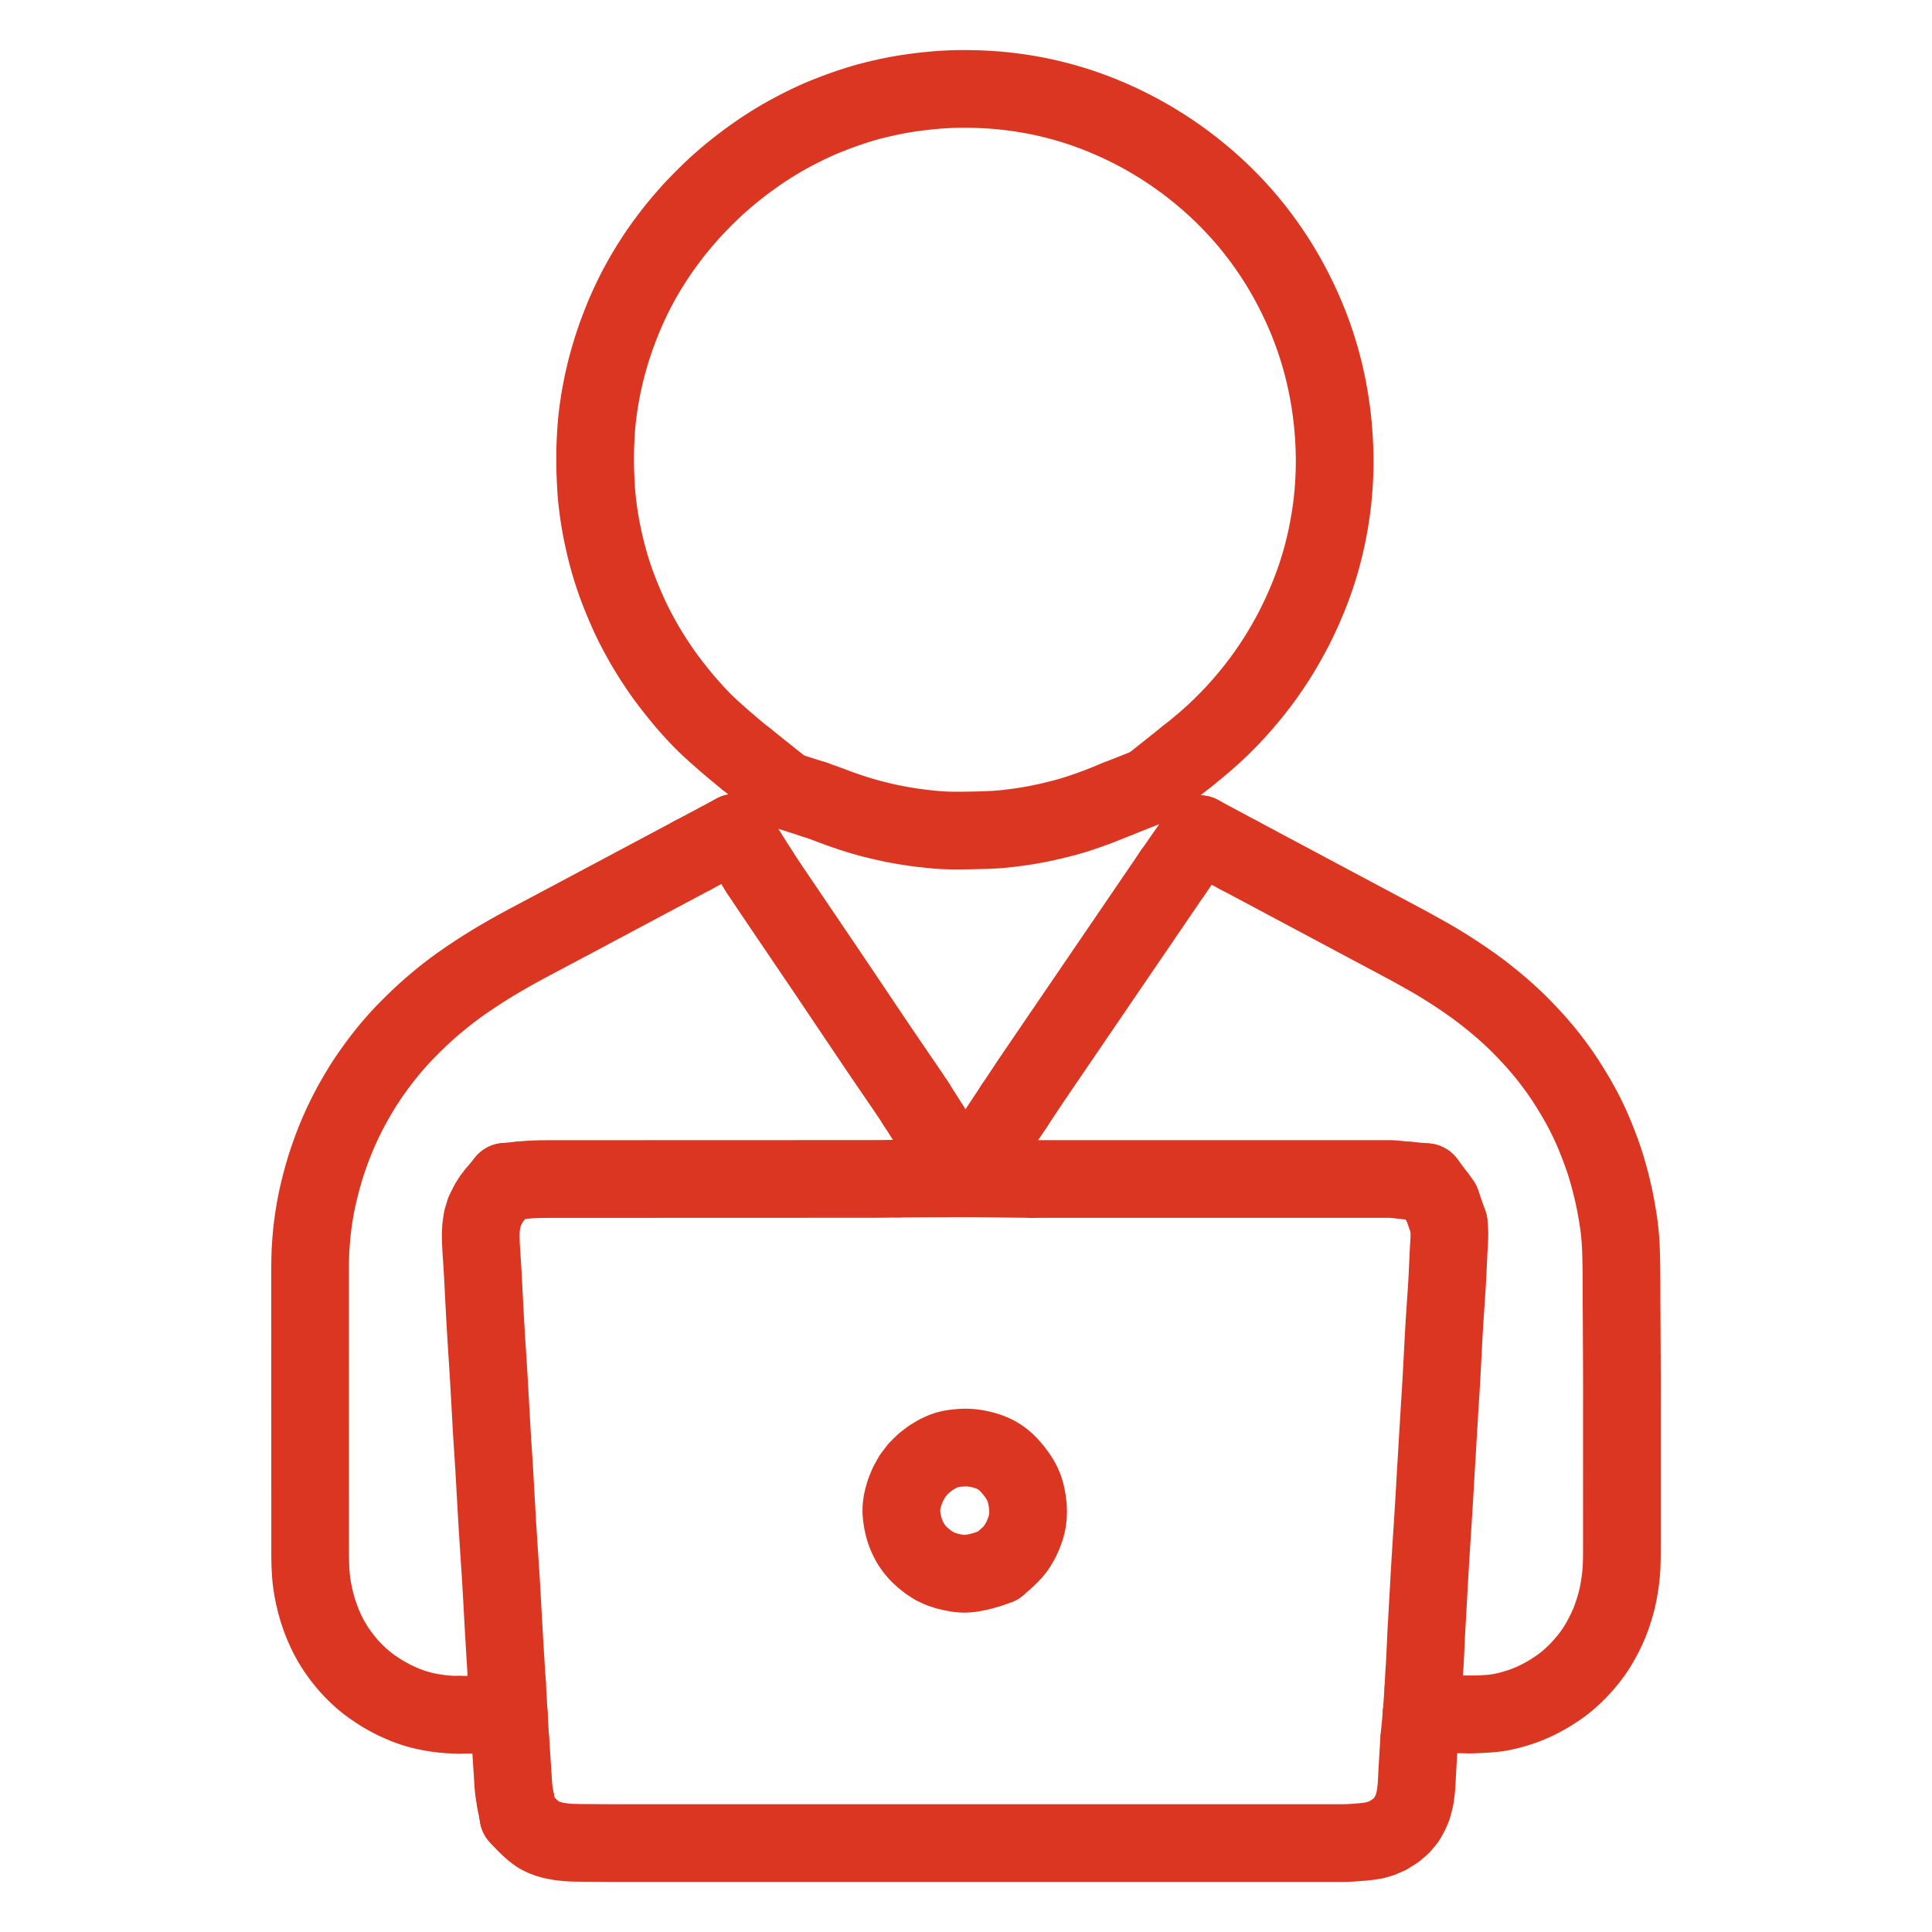
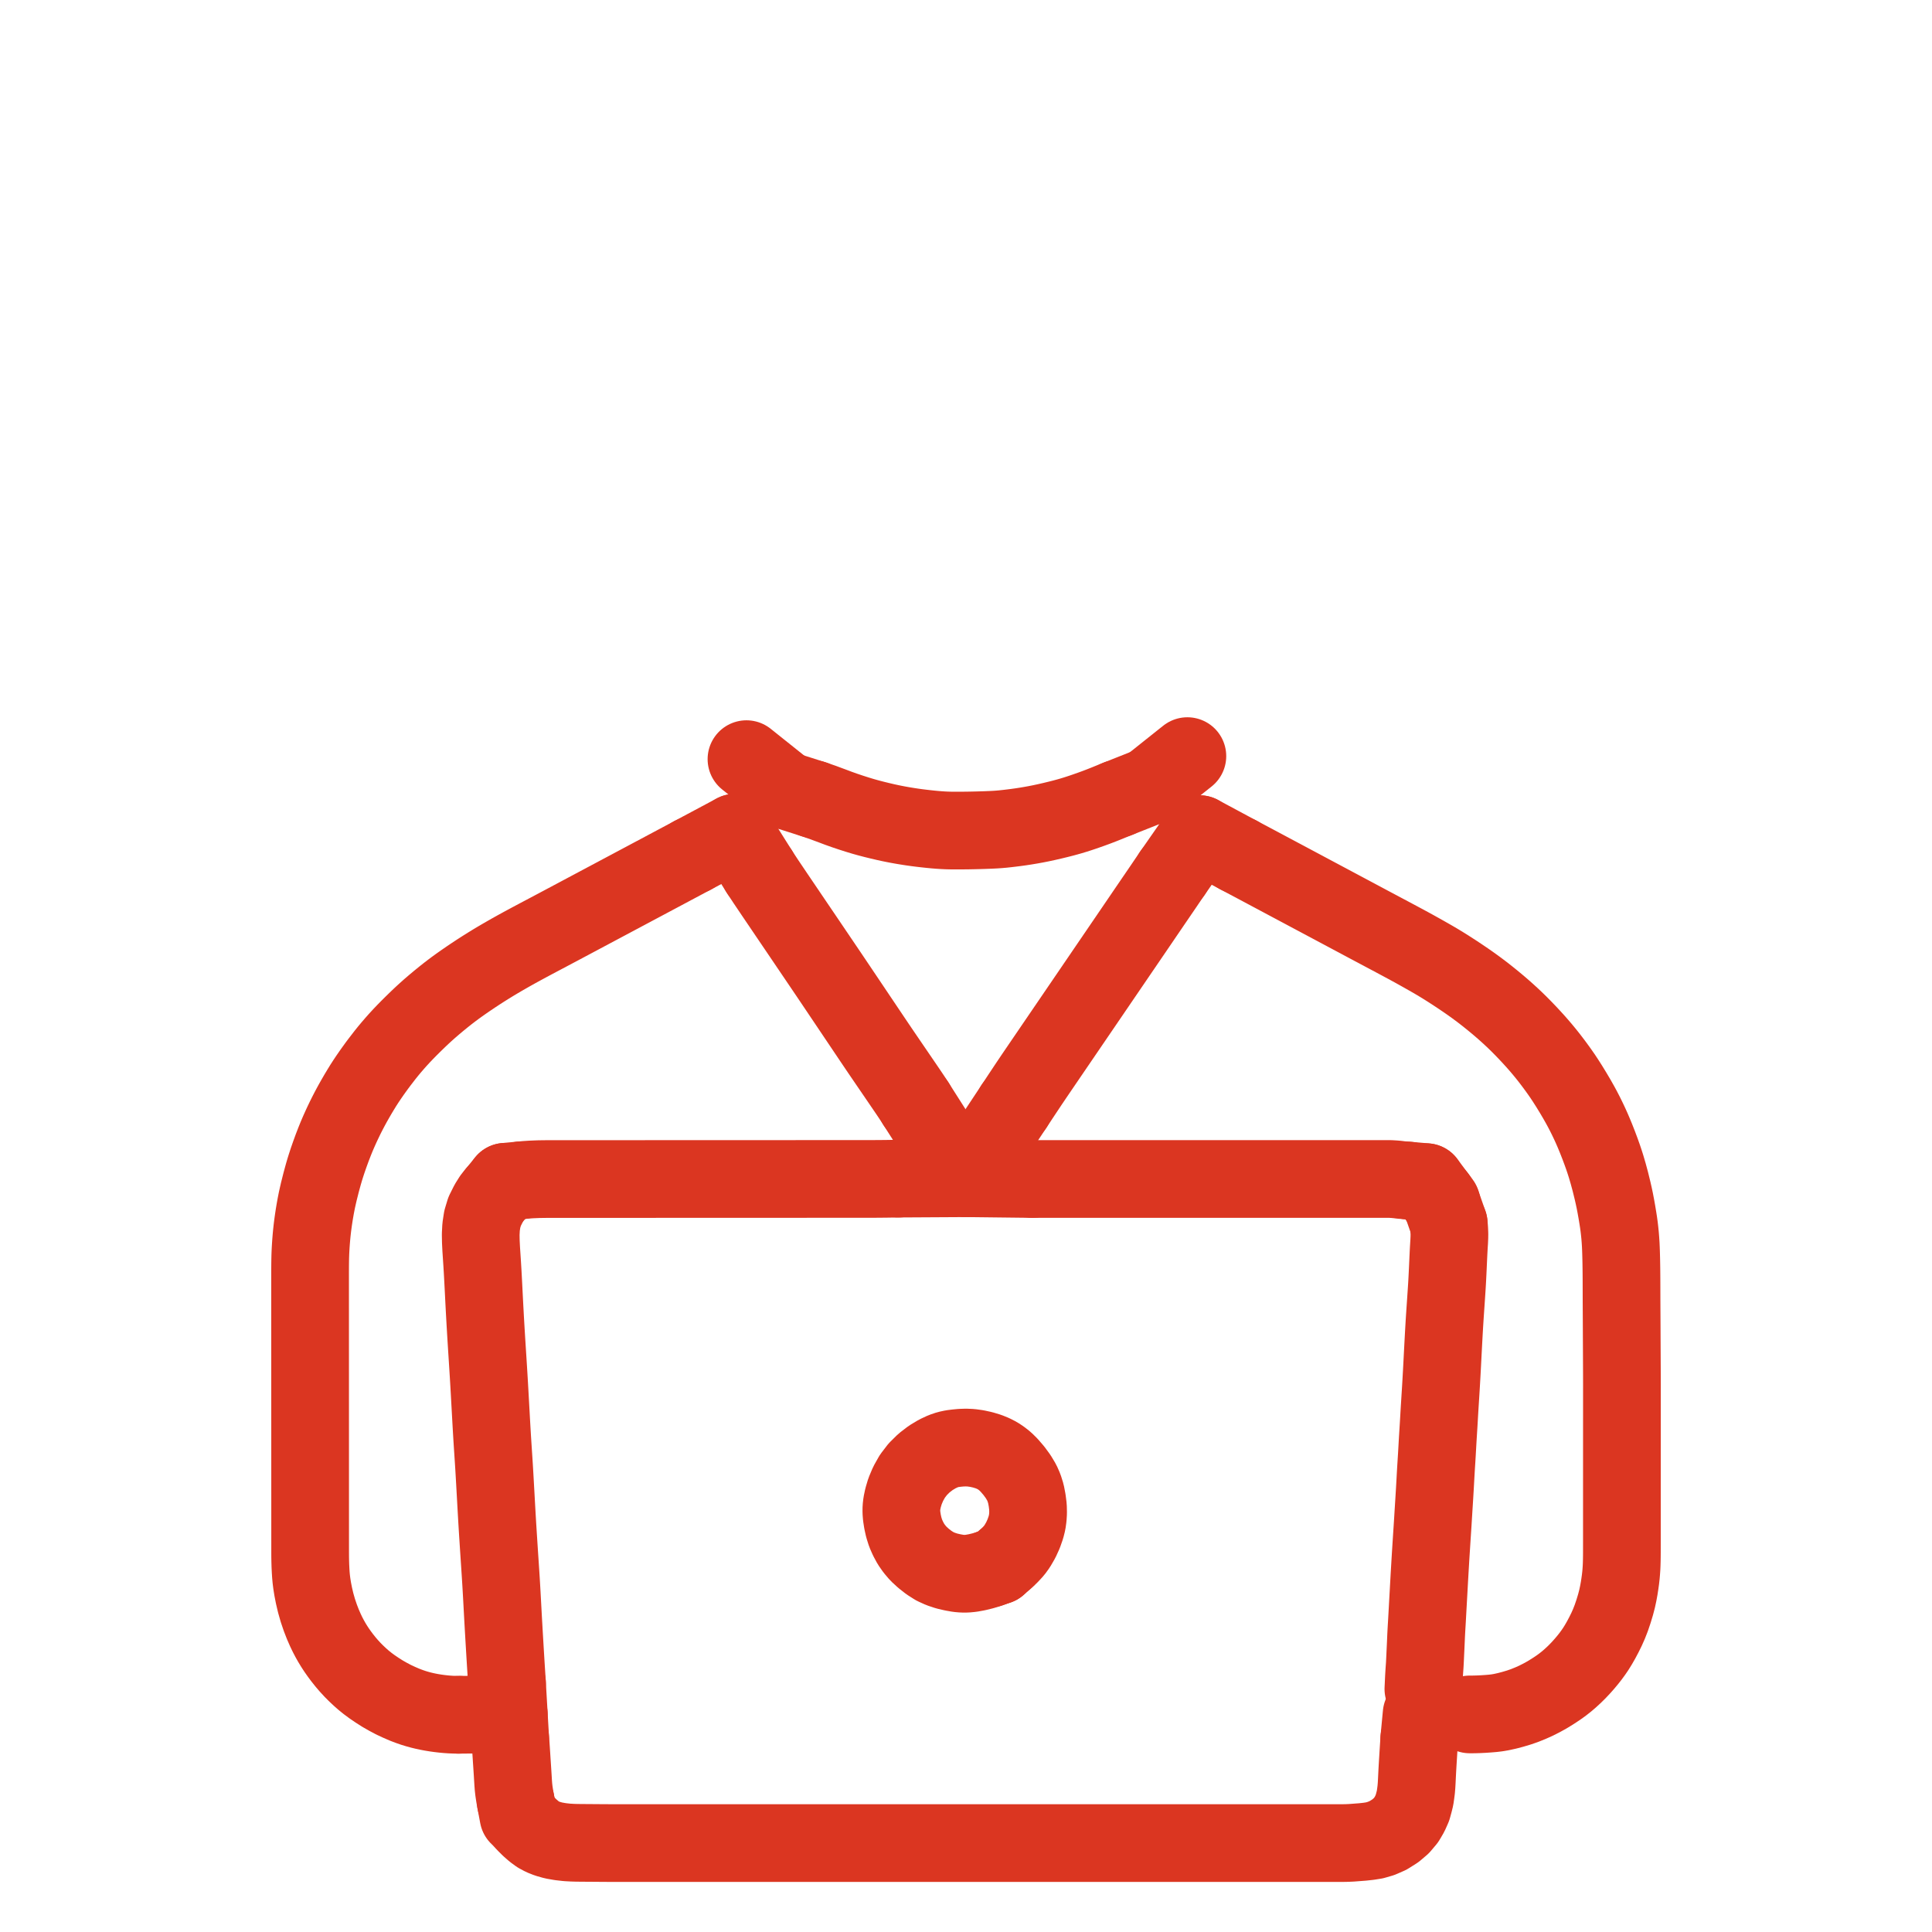
<svg xmlns="http://www.w3.org/2000/svg" width="1024" height="1024" viewBox="0 0 1024 1024" fill="none">
  <path d="M547.231 624.896H548.624H550.689L553.062 624.895H555.613H557.708H559.948H561.87H563.979H565.851L567.959 624.894H569.832H571.939H573.812H575.92H577.792H579.901L581.773 624.893H583.88H585.754H587.861H589.733H591.842H593.714L595.822 624.892H597.695H599.802H601.675H603.783H605.655H607.764L609.636 624.891H611.743H613.617H615.724H617.596H619.705H621.577L623.685 624.89H625.558H627.665H629.538H631.646H633.518H635.627L637.499 624.889H639.607H641.48H643.587H645.46H647.568H649.44L651.548 624.888H653.421H655.528H657.401H659.509H661.381H663.49H665.362L667.47 624.887H669.343H671.45H673.323H675.431H677.303H679.411L681.284 624.887H683.391H685.264H687.372H689.244H691.353H693.225L695.333 624.886H697.206H699.313H701.186H703.294H705.166H707.274L709.147 624.885H711.254H713.127H715.235H717.107H719.216H721.088L723.196 624.884H725.069H727.176H729.049H731.157H733.029L735.174 624.888L737.044 624.898L739.002 625.016L740.607 625.156L742.72 625.431L744.269 625.539L746.297 625.718" stroke="#DB3621" stroke-width="41.18" stroke-linecap="round" stroke-linejoin="round" />
  <path d="M761.8 634.455L763.987 637.372L764.29 638.419" stroke="#DB3621" stroke-width="41.18" stroke-linecap="round" stroke-linejoin="round" />
  <path d="M754.419 895.185L754.497 893.708L754.587 891.72L754.701 889.313L754.844 886.84L754.974 884.865L755.131 882.707L755.234 880.847L755.343 878.668L755.443 876.393L755.567 873.838L755.688 871.186L755.785 868.962L755.881 866.751L755.975 864.913L756.095 862.794L756.208 860.922L756.334 858.758L756.462 856.466L756.602 853.889L756.747 851.233L756.87 849.017L756.994 846.829L757.097 845.005L757.215 842.892L757.317 841.02L757.437 838.851L757.567 836.553L757.712 834.019L757.866 831.395L757.993 829.242L758.127 827.006L758.239 825.153L758.374 822.99L758.493 821.118L758.627 819.01L758.746 817.137L758.886 814.972L759.035 812.681L759.205 810.104L759.376 807.45L759.514 805.234L759.647 803.045L759.759 801.22L759.891 799.107L760.01 797.235L760.143 795.127L760.257 793.255L760.384 791.147L760.494 789.274L760.618 787.115L760.745 784.836L760.885 782.276L761.037 779.627L761.172 777.405L761.311 775.2L761.426 773.363L761.554 771.244L761.663 769.372L761.783 767.264L761.886 765.391L762.009 763.236L762.147 760.963L762.308 758.414L762.473 755.768L762.605 753.543L762.732 751.327L762.839 749.483L762.965 747.362L763.079 745.489L763.214 743.331L763.358 741.054L763.521 738.498L763.685 735.849L763.818 733.626L763.943 731.417L764.047 729.579L764.165 727.46L764.266 725.587L764.38 723.424L764.499 721.136L764.631 718.563L764.77 715.908L764.886 713.691L765.002 711.498L765.1 709.671L765.215 707.558L765.32 705.685L765.441 703.577L765.552 701.705L765.686 699.542L765.836 697.258L766.01 694.692L766.191 692.041L766.342 689.822L766.489 687.623L766.613 685.791L766.754 683.675L766.873 681.802L766.999 679.695L767.1 677.822L767.207 675.714L767.297 673.842L767.399 671.685L767.502 669.408L767.616 666.852L767.741 664.203L767.858 661.98L767.989 659.77L768.105 657.931L768.197 655.797L768.221 653.951L768.124 651.699L768.024 650.286L767.851 648.586" stroke="#DB3621" stroke-width="41.18" stroke-linecap="round" stroke-linejoin="round" />
  <path d="M277.695 965.571L279.019 966.951L280.793 968.706L283.076 970.693L285.266 972.297L287.577 973.539L290.16 974.562L293.43 975.484L296.996 976.106L300.482 976.503L303.463 976.666L305.761 976.734L307.904 976.756L309.777 976.77L311.884 976.786L313.757 976.799L315.865 976.815L317.737 976.829L319.845 976.843L321.718 976.854L323.826 976.861L325.698 976.865L327.806 976.866H329.679L331.786 976.867H333.659H335.767H337.64H339.748H341.62H343.728H345.601H347.708H349.581H351.689H353.561H355.669H357.542H359.649H361.522H363.63H365.503H367.611H369.483H371.591H373.464H375.571H377.444H379.552H381.424H383.532H385.405H387.512H389.385L391.493 976.868H393.365H395.474H397.346H399.454H401.327H403.434H405.307H407.415H409.287H411.396H413.268H415.375H417.249H419.356H421.228H423.337H425.209H427.317H429.19H431.297H433.17H435.278H437.15H439.259H441.131H443.238H445.112H447.219L449.091 976.869H451.2H453.072H455.18H457.053H459.16H461.033H463.141H465.013H467.122H468.994H471.101H472.975H475.082H476.954H479.063H480.935H483.043H484.916H487.023H488.896H491.004H492.876H494.985H496.857H498.964H500.838H503.023L505.3 976.87H507.86H510.45H512.66H514.868H516.734H518.867H520.739H522.848H524.72H526.827H528.701H530.808H532.68H534.789H536.661H538.77H540.642H542.749H544.623H546.73H548.602H550.711H552.583H554.691H556.564H558.671H560.544H562.652L564.524 976.871H566.633H568.505H570.612H572.486H574.593H576.465H578.574H580.446H582.554H584.427H586.534H588.407H590.515H592.387H594.496H596.368H598.475H600.349H602.456H604.328H606.437H608.309H610.417H612.29H614.397H616.27H618.378H620.25L622.359 976.872H624.231H626.338H628.212H630.319H632.191H634.3H636.172H638.28H640.153H642.26H644.133H646.241H648.113L650.221 976.872H652.094H654.202H656.075H658.182H660.055H662.163H664.035H666.143H668.016H670.123H671.996H674.104H675.976H678.084H679.957H682.065H683.938H686.045H687.918H690.026H691.898H694.006H695.879H697.986H699.859H701.967H703.839H705.947H707.82H709.928L711.801 976.865L713.96 976.822L716.268 976.724L719.138 976.503L722.2 976.271L725.37 975.923L728.534 975.428L732.077 974.391L735.777 972.764L739.548 970.382L742.685 967.727L745.378 964.526L747.199 961.41L748.641 958.158L749.432 955.285L750.022 952.876L750.357 950.494L750.608 948.558L750.796 946.293L750.922 944.085L751.044 941.573L751.175 938.928L751.324 936.239L751.496 933.393L751.673 930.523L751.837 927.912L752.012 925.181L752.129 923.365L752.252 921.522" stroke="#DB3621" stroke-width="41.18" stroke-linecap="round" stroke-linejoin="round" />
  <path d="M270.413 921.292L270.543 922.857L270.7 924.912L270.884 927.583L271.063 930.309L271.211 932.681L271.374 935.097L271.531 937.496L271.696 940.062L271.857 942.703L271.993 944.933L272.16 947.144L272.402 949.248L272.766 951.682L273.095 953.566L273.382 955.1" stroke="#DB3621" stroke-width="41.18" stroke-linecap="round" stroke-linejoin="round" />
  <path d="M262.785 632.538L260.782 634.983L258.942 637.918L256.857 642.089L255.609 646.212L254.992 650.271L254.783 654.221L254.854 658.164L255.054 662.143L255.32 666.135L255.58 670.134L255.819 674.09L256.036 678.055L256.241 682.011L256.443 686.016L256.647 690.012L256.858 694.016L257.075 697.996L257.3 701.95L257.533 705.907L257.774 709.856L258.025 713.86L258.281 717.863L258.537 721.874L258.786 725.828L259.029 729.78L259.262 733.722L259.491 737.725L259.712 741.714L259.934 745.716L260.155 749.681L260.377 753.686L260.603 757.681L260.841 761.684L261.094 765.664L261.356 769.644L261.615 773.59L261.867 777.535L262.1 781.47L262.331 785.475L262.552 789.464L262.776 793.467L262.996 797.43L263.221 801.435L263.451 805.436L263.693 809.445L263.941 813.401L264.195 817.358L264.45 821.305L264.714 825.308L264.981 829.313L265.245 833.325L265.497 837.279L265.734 841.228L265.959 845.167L266.177 849.171L266.393 853.184L266.61 857.177L266.833 861.144L267.061 865.093L267.295 869.097L267.532 873.1L267.774 877.137L268.026 881.258L268.308 885.726L268.52 889.06L268.726 892.213" stroke="#DB3621" stroke-width="41.18" stroke-linecap="round" stroke-linejoin="round" />
  <path d="M276.346 625.556L278.803 625.32L281.645 625.133L285.635 624.973L289.602 624.92L293.582 624.919L297.562 624.917L301.543 624.915L305.524 624.914L309.504 624.912L313.484 624.911L317.465 624.909L321.445 624.909L325.425 624.907L329.406 624.906L333.387 624.904L337.367 624.903L341.347 624.901L345.328 624.9L349.308 624.898L353.288 624.898L357.269 624.896L361.25 624.894L365.23 624.893L369.21 624.891L373.191 624.89L377.171 624.888L381.152 624.887L385.132 624.886L389.113 624.885L393.093 624.883L397.073 624.882L401.054 624.88L405.034 624.879L409.015 624.877L412.995 624.877L416.976 624.875L420.956 624.873L424.936 624.872L428.917 624.87L432.897 624.869L436.878 624.867L440.858 624.866L444.839 624.865L448.819 624.864L452.799 624.862L456.777 624.861L460.803 624.86L464.961 624.842L469.502 624.801L472.887 624.749L476.072 624.695" stroke="#DB3621" stroke-width="41.18" stroke-linecap="round" stroke-linejoin="round" />
  <path d="M656.505 453.224L658.357 454.218L660.261 455.224L663.009 456.685L665.641 458.081L668.251 459.474L670.871 460.872L673.421 462.234L675.718 463.46L678.034 464.695L680.348 465.928L682.914 467.295L685.543 468.697L688.153 470.089L690.773 471.487L693.323 472.849L695.62 474.075L697.936 475.311L700.25 476.543L702.815 477.91L705.445 479.312L708.054 480.704L710.679 482.104L713.276 483.49L715.5 484.676L717.66 485.828L719.392 486.752L721.478 487.866L723.389 488.886L725.679 490.11L728.126 491.413L731.112 493.002L734.229 494.659L737.145 496.209L739.471 497.45L741.538 498.555L743.418 499.565L745.525 500.698L747.525 501.783L749.769 503.012L752.066 504.29L754.602 505.71L757.159 507.159L759.373 508.429L761.561 509.708L763.402 510.82L765.646 512.195L768.005 513.69L770.977 515.605L774.03 517.63L777.015 519.654L779.415 521.328L781.571 522.874L783.419 524.234L785.401 525.726L787.21 527.123L789.226 528.72L791.136 530.264L793.259 532.019L795.14 533.608L797.161 535.363L798.994 536.997L801.094 538.924L803.006 540.727L805.173 542.84L807.305 545L809.661 547.446L811.975 549.934L814.02 552.184L815.951 554.394L817.549 556.278L819.194 558.274L820.623 560.059L822.199 562.091L823.679 564.054L825.313 566.275L826.742 568.278L828.257 570.458L829.786 572.768L831.679 575.733L833.765 579.141L835.799 582.584L837.533 585.653L838.85 588.088L839.992 590.298L840.949 592.219L841.909 594.21L842.765 596.038L843.705 598.124L844.727 600.491L845.97 603.51L847.319 606.944L848.607 610.386L849.703 613.465L850.512 615.889L851.222 618.121L851.785 620.028L852.401 622.134L852.904 623.996L853.5 626.204L854.071 628.523L854.701 631.092L855.304 633.746L855.863 636.378L856.443 639.41L856.984 642.451L857.483 645.463L857.849 647.812L858.165 650.105L858.423 652.309L858.684 654.885L858.884 657.437L859.028 659.711L859.125 661.899L859.189 663.772L859.25 665.88L859.294 667.753L859.335 669.86L859.363 671.733L859.389 673.841L859.405 675.713L859.419 677.821L859.427 679.694L859.434 681.802L859.439 683.674L859.444 685.782L859.448 687.655L859.455 689.762L859.465 691.635L859.476 693.743L859.487 695.615L859.498 697.724L859.507 699.596L859.517 701.704L859.526 703.577L859.536 705.684L859.544 707.557L859.554 709.665L859.563 711.537L859.573 713.645L859.582 715.518L859.592 717.625L859.601 719.498L859.611 721.606L859.619 723.478L859.629 725.587L859.638 727.459L859.644 729.567L859.648 731.44L859.649 733.547V735.42L859.648 737.528V739.4V741.508L859.647 743.381V745.488V747.361L859.646 749.469V751.341L859.645 753.45V755.322V757.43L859.644 759.303V761.41L859.643 763.283V765.391V767.263L859.642 769.372V771.244V773.351L859.641 775.225V777.332L859.64 779.204V781.313V783.185L859.639 785.293V787.166V789.273L859.638 791.146V793.254L859.638 795.126V797.235V799.107L859.637 801.214V803.088V805.195L859.636 807.067V809.176L859.635 811.048V813.156V815.029V817.136L859.634 819.009L859.632 821.117L859.627 822.989L859.609 825.098L859.581 826.97L859.523 829.077L859.442 830.951L859.296 833.113L859.132 834.964L858.878 837.198L858.577 839.354L858.178 841.942L857.698 844.554L857.107 847.309L856.275 850.503L855.218 854.001L854.022 857.535L852.772 860.734L851.489 863.618L850.075 866.477L848.579 869.289L847.175 871.734L845.789 873.966L844.504 875.846L843.037 877.849L841.598 879.68L839.893 881.723L838.218 883.618L836.193 885.768L834.273 887.663L832.117 889.646L830.206 891.277L828.021 892.991L825.664 894.677L822.907 896.489L820.01 898.272L817.124 899.87L814.061 901.421L811.019 902.777L807.942 904.012L805.015 905.023L801.834 905.97L798.739 906.783L795.772 907.435L793.513 907.828L791.277 908.095L789.038 908.285L786.46 908.463L783.889 908.592L781.652 908.659L780.074 908.681L779.017 908.675" stroke="#DB3621" stroke-width="41.18" stroke-linecap="round" stroke-linejoin="round" />
  <path d="M537.415 586.406L538.141 585.31L539.199 583.717L540.821 581.255L542.902 578.121L545.261 574.576L547.62 571.075L549.737 567.951L551.385 565.533L552.887 563.33L554.181 561.431L555.586 559.369L556.878 557.473L558.28 555.416L559.573 553.521L560.975 551.463L562.268 549.567L563.67 547.51L564.963 545.614L566.365 543.557L567.658 541.662L569.06 539.605L570.353 537.709L571.747 535.664L573.034 533.777L574.518 531.603L576.175 529.172L578.299 526.057L580.731 522.486L583.388 518.589L586.084 514.635L588.779 510.682L591.474 506.73L594.164 502.784L596.817 498.892L599.235 495.348L601.358 492.234L603.007 489.815L604.507 487.614L605.8 485.716L607.204 483.655L608.5 481.754L609.923 479.666L611.184 477.815L612.566 475.791L613.774 474.022L615.255 471.855L616.648 469.813L618.249 467.449L619.639 465.404L620.688 463.844L621.442 462.763" stroke="#DB3621" stroke-width="41.18" stroke-linecap="round" stroke-linejoin="round" />
  <path d="M402.424 461.892L403.193 463.116L404.375 464.881L406.081 467.468L408.251 470.685L410.673 474.281L413.321 478.192L416.003 482.153L418.682 486.11L421.324 490.011L423.737 493.57L425.85 496.69L427.494 499.117L428.981 501.316L430.267 503.215L431.66 505.276L432.947 507.175L434.344 509.236L435.629 511.136L437.026 513.198L438.311 515.098L439.704 517.162L440.986 519.064L442.375 521.131L443.656 523.034L445.044 525.1L446.324 527.005L447.713 529.071L448.993 530.975L450.382 533.042L451.661 534.946L453.05 537.012L454.329 538.917L455.719 540.983L456.998 542.886L458.387 544.954L459.666 546.857L461.055 548.923L462.336 550.828L463.726 552.893L465.009 554.796L466.405 556.856L467.695 558.753L469.098 560.811L470.391 562.706L471.795 564.762L473.089 566.657L474.493 568.713L475.786 570.609L477.19 572.665L478.483 574.56L479.885 576.617L481.176 578.514L482.57 580.577L483.841 582.487L484.817 583.97L485.529 585.087" stroke="#DB3621" stroke-width="41.18" stroke-linecap="round" stroke-linejoin="round" />
-   <path d="M243.34 908.863L242.284 908.871L240.734 908.831L238.842 908.756L236.706 908.607L234.9 908.437L232.774 908.19L230.891 907.929L228.735 907.578L226.916 907.235L224.876 906.796L223.027 906.349L220.961 905.777L219.049 905.194L216.884 904.441L214.484 903.533L211.576 902.272L208.573 900.873L205.579 899.286L202.747 897.667L199.912 895.861L197.19 894.015L194.879 892.304L192.733 890.573L190.869 888.934L188.767 886.962L186.893 885.081L184.871 882.887L183.151 880.873L181.361 878.629L179.886 876.656L178.404 874.548L177.153 872.634L175.86 870.512L174.741 868.527L173.565 866.282L172.426 863.898L171.119 860.9L169.779 857.444L168.469 853.573L167.332 849.584L166.417 845.698L165.737 842.232L165.267 839.266L164.977 836.969L164.771 834.72L164.63 832.498L164.505 829.935L164.432 827.405L164.392 825.157L164.383 822.99V821.117L164.382 819.01V817.137L164.381 815.029V813.157L164.38 811.048V809.176L164.379 807.068V805.195L164.378 803.088V801.215V799.107L164.377 797.235V795.127L164.376 793.254V791.147L164.375 789.274V787.166L164.374 785.294V783.185L164.374 781.313V779.205L164.373 777.332V775.225V773.352L164.372 771.244V769.372L164.371 767.263V765.391L164.37 763.284V761.41L164.369 759.303V757.431L164.368 755.322V753.45L164.367 751.342V749.469L164.366 747.362V745.489V743.381L164.365 741.509V739.4L164.364 737.528V735.421L164.363 733.547V731.44L164.363 729.568V727.459L164.362 725.587V723.479L164.361 721.606V719.499V717.626L164.36 715.518V713.646L164.359 711.537V709.665L164.358 707.558V705.684L164.357 703.577V701.705L164.356 699.596V697.724L164.355 695.616V693.743L164.354 691.636V689.763V687.655L164.353 685.783V683.674L164.352 681.802V679.695L164.352 677.821V675.714L164.353 673.842L164.361 671.733L164.376 669.861L164.406 667.73L164.448 665.892L164.523 663.789L164.611 662.017L164.74 659.917L164.87 658.087L165.048 655.909L165.224 654.013L165.454 651.85L165.668 650.042L165.948 647.909L166.204 646.103L166.534 643.939L166.835 642.125L167.209 639.984L167.548 638.184L167.977 636.025L168.433 633.987L168.984 631.581L169.588 629.186L170.184 626.808L170.836 624.407L171.405 622.334L172.055 620.116L172.738 617.91L173.675 615.039L174.838 611.709L176.071 608.327L177.287 605.185L178.215 602.877L179.146 600.675L179.916 598.92L180.916 596.717L181.801 594.822L182.847 592.646L183.728 590.876L184.834 588.725L185.813 586.877L187.015 584.666L188.192 582.587L189.649 580.068L191.142 577.579L192.56 575.269L193.992 573.05L195.356 571.016L196.945 568.714L198.356 566.737L199.872 564.646L201.175 562.911L202.705 560.892L204.115 559.097L205.765 557.048L207.322 555.182L209.17 553.034L210.912 551.071L212.927 548.881L214.766 546.954L216.83 544.853L218.604 543.092L220.456 541.277L222.014 539.778L223.815 538.079L225.564 536.473L227.743 534.53L230.025 532.565L232.616 530.396L235.141 528.342L237.383 526.565L239.471 524.964L241.308 523.594L243.447 522.046L245.699 520.46L248.267 518.69L250.908 516.914L253.555 515.17L256.243 513.446L258.816 511.832L261.138 510.401L263.488 508.991L265.852 507.602L268.457 506.097L271.066 504.613L273.769 503.105L276.847 501.42L279.923 499.759L282.955 498.137L285.615 496.725L288.294 495.309L290.973 493.89L293.796 492.393L296.856 490.768L299.904 489.146L302.88 487.561L305.537 486.145L308.152 484.752L310.775 483.354L313.381 481.966L316.067 480.534L318.742 479.11L321.56 477.609L324.616 475.981L327.662 474.358L330.639 472.771L333.299 471.354L335.975 469.928L338.637 468.51L341.305 467.088L343.952 465.679L346.595 464.271L348.97 463.006L351.338 461.745L353.555 460.562L356.046 459.234L358.601 457.873L361.197 456.489L363.79 455.107L365.627 454.126L367.062 453.36" stroke="#DB3621" stroke-width="41.18" stroke-linecap="round" stroke-linejoin="round" />
+   <path d="M243.34 908.863L242.284 908.871L240.734 908.831L238.842 908.756L236.706 908.607L234.9 908.437L232.774 908.19L230.891 907.929L228.735 907.578L226.916 907.235L224.876 906.796L223.027 906.349L220.961 905.777L219.049 905.194L216.884 904.441L214.484 903.533L211.576 902.272L208.573 900.873L205.579 899.286L202.747 897.667L199.912 895.861L197.19 894.015L194.879 892.304L192.733 890.573L190.869 888.934L188.767 886.962L186.893 885.081L184.871 882.887L183.151 880.873L181.361 878.629L179.886 876.656L178.404 874.548L177.153 872.634L175.86 870.512L174.741 868.527L173.565 866.282L172.426 863.898L171.119 860.9L169.779 857.444L168.469 853.573L167.332 849.584L166.417 845.698L165.737 842.232L165.267 839.266L164.977 836.969L164.771 834.72L164.63 832.498L164.505 829.935L164.432 827.405L164.392 825.157L164.383 822.99V821.117L164.382 819.01V817.137L164.381 815.029V813.157L164.38 811.048V809.176L164.379 807.068V805.195L164.378 803.088V801.215V799.107L164.377 797.235V795.127L164.376 793.254V791.147L164.375 789.274V787.166L164.374 785.294V783.185L164.374 781.313V779.205L164.373 777.332V775.225V773.352L164.372 771.244V769.372L164.371 767.263V765.391L164.37 763.284V761.41L164.369 759.303V757.431L164.368 755.322V753.45L164.367 751.342V749.469L164.366 747.362V745.489V743.381L164.365 741.509V739.4L164.364 737.528V735.421L164.363 733.547V731.44L164.363 729.568V727.459L164.362 725.587V723.479L164.361 721.606V719.499V717.626L164.36 715.518V713.646L164.359 711.537V709.665L164.358 707.558V705.684L164.357 703.577V701.705L164.356 699.596V697.724L164.355 695.616V693.743L164.354 691.636V689.763V687.655L164.353 685.783V683.674L164.352 681.802V679.695L164.352 677.821V675.714L164.353 673.842L164.361 671.733L164.376 669.861L164.406 667.73L164.448 665.892L164.523 663.789L164.611 662.017L164.74 659.917L164.87 658.087L165.048 655.909L165.224 654.013L165.454 651.85L165.668 650.042L165.948 647.909L166.204 646.103L166.534 643.939L166.835 642.125L167.209 639.984L167.548 638.184L167.977 636.025L168.433 633.987L168.984 631.581L169.588 629.186L170.184 626.808L170.836 624.407L171.405 622.334L172.055 620.116L172.738 617.91L173.675 615.039L174.838 611.709L176.071 608.327L177.287 605.185L178.215 602.877L179.146 600.675L179.916 598.92L180.916 596.717L181.801 594.822L182.847 592.646L183.728 590.876L184.834 588.725L185.813 586.877L187.015 584.666L188.192 582.587L189.649 580.068L191.142 577.579L192.56 575.269L193.992 573.05L195.356 571.016L196.945 568.714L198.356 566.737L199.872 564.646L201.175 562.911L204.115 559.097L205.765 557.048L207.322 555.182L209.17 553.034L210.912 551.071L212.927 548.881L214.766 546.954L216.83 544.853L218.604 543.092L220.456 541.277L222.014 539.778L223.815 538.079L225.564 536.473L227.743 534.53L230.025 532.565L232.616 530.396L235.141 528.342L237.383 526.565L239.471 524.964L241.308 523.594L243.447 522.046L245.699 520.46L248.267 518.69L250.908 516.914L253.555 515.17L256.243 513.446L258.816 511.832L261.138 510.401L263.488 508.991L265.852 507.602L268.457 506.097L271.066 504.613L273.769 503.105L276.847 501.42L279.923 499.759L282.955 498.137L285.615 496.725L288.294 495.309L290.973 493.89L293.796 492.393L296.856 490.768L299.904 489.146L302.88 487.561L305.537 486.145L308.152 484.752L310.775 483.354L313.381 481.966L316.067 480.534L318.742 479.11L321.56 477.609L324.616 475.981L327.662 474.358L330.639 472.771L333.299 471.354L335.975 469.928L338.637 468.51L341.305 467.088L343.952 465.679L346.595 464.271L348.97 463.006L351.338 461.745L353.555 460.562L356.046 459.234L358.601 457.873L361.197 456.489L363.79 455.107L365.627 454.126L367.062 453.36" stroke="#DB3621" stroke-width="41.18" stroke-linecap="round" stroke-linejoin="round" />
  <path d="M431.149 423.606L432.23 423.95L433.814 424.528L436.055 425.289L438.719 426.285L441.486 427.309L444.369 428.396L447.549 429.529L451.014 430.695L454.399 431.776L457.494 432.713L460.208 433.472L463.253 434.268L466.281 435.012L469.334 435.724L471.648 436.232L473.91 436.694L475.697 437.038L477.865 437.431L479.663 437.737L481.861 438.088L483.662 438.36L485.874 438.669L488.034 438.94L490.617 439.243L493.172 439.515L495.447 439.735L497.637 439.913L499.51 440.037L501.618 440.141L503.491 440.194L505.599 440.221L507.471 440.219L509.579 440.21L511.452 440.195L513.559 440.168L515.432 440.133L517.54 440.085L519.412 440.035L521.52 439.971L523.393 439.903L525.5 439.814L527.373 439.721L529.53 439.575L531.428 439.41L533.681 439.167L535.893 438.904L538.409 438.59L540.996 438.234L543.588 437.837L546.253 437.392L548.916 436.908L551.663 436.369L554.79 435.695L557.918 434.976L560.937 434.244L563.342 433.634L565.53 433.043L567.481 432.491L569.611 431.848L571.545 431.235L573.717 430.515L575.902 429.762L578.44 428.867L581.128 427.883L583.865 426.836L586.6 425.747L589.219 424.679L590.981 423.958L592.475 423.367" stroke="#DB3621" stroke-width="41.18" stroke-linecap="round" stroke-linejoin="round" />
-   <path d="M395.639 402.365L394.327 401.318L392.899 400.175L390.698 398.364L388.668 396.673L386.406 394.754L384.389 393.026L382.136 391.064L380.15 389.306L377.929 387.31L375.978 385.516L373.824 383.465L371.958 381.603L369.978 379.548L368.303 377.749L366.498 375.766L364.859 373.923L362.941 371.708L360.955 369.33L358.563 366.379L356.202 363.372L353.959 360.432L352.217 358.073L350.639 355.841L349.326 353.937L347.907 351.813L346.714 350.01L345.34 347.848L344.143 345.938L342.803 343.718L341.705 341.873L340.451 339.687L339.219 337.464L337.825 334.877L336.479 332.287L335.292 329.936L334.157 327.578L333.052 325.175L331.727 322.182L330.306 318.838L328.911 315.432L327.72 312.399L326.815 309.982L326.046 307.843L325.396 305.946L324.718 303.908L324.103 301.981L323.467 299.903L322.899 297.959L322.303 295.825L321.785 293.884L321.228 291.694L320.703 289.497L320.131 287.029L319.586 284.549L319.133 282.422L318.705 280.249L318.369 278.451L317.987 276.266L317.69 274.458L317.365 272.283L317.118 270.469L316.837 268.297L316.62 266.479L316.385 264.368L316.212 262.509L316.036 260.313L315.91 258.323L315.785 256.091L315.7 254.253L315.609 252.234L315.542 250.536L315.474 248.477L315.439 246.633L315.421 244.5L315.424 242.628L315.44 240.519L315.47 238.647L315.529 236.517L315.598 234.678L315.695 232.63L315.783 230.94L315.905 228.928L316.028 227.088L316.214 224.823L316.395 222.841L316.631 220.684L316.84 218.957L317.118 216.912L317.38 215.098L317.717 212.902L318.015 211.086L318.389 208.963L318.729 207.139L319.155 204.959L319.53 203.152L319.98 201.073L320.393 199.279L320.911 197.085L321.495 194.786L322.297 191.794L323.295 188.336L324.458 184.532L325.622 180.979L326.702 177.857L327.627 175.387L328.455 173.195L329.196 171.336L329.953 169.394L330.692 167.587L331.585 165.476L332.563 163.287L333.707 160.797L334.889 158.31L335.991 156.052L337.155 153.759L338.236 151.711L339.478 149.421L340.588 147.438L341.866 145.216L343.166 143.059L344.703 140.554L346.249 138.12L347.678 135.9L349.17 133.69L350.805 131.362L352.723 128.706L354.69 126.059L356.421 123.79L358.167 121.586L359.992 119.373L362.09 116.87L364.297 114.323L366.291 112.073L368.403 109.801L370.519 107.608L372.886 105.207L375.173 102.944L377.159 101.009L379.135 99.159L380.95 97.508L383.088 95.63L384.944 94.036L386.944 92.367L388.6 91.002L390.619 89.391L392.538 87.886L394.916 86.083L397.31 84.32L399.895 82.461L402.356 80.751L404.473 79.312L406.603 77.926L408.526 76.698L410.689 75.354L412.641 74.172L414.822 72.903L417.054 71.648L419.566 70.273L422.175 68.887L424.791 67.545L427.447 66.232L429.981 65.024L432.237 63.975L434.457 62.993L436.768 62.021L439.384 60.97L442.077 59.925L444.745 58.93L447.754 57.841L451.104 56.706L454.445 55.615L457.476 54.706L459.777 54.046L462.104 53.431L464.433 52.845L467.412 52.142L470.422 51.468L473.412 50.848L475.764 50.391L478.029 49.993L479.846 49.692L481.961 49.365L483.78 49.104L485.985 48.806L487.804 48.576L489.859 48.334L491.564 48.15L493.641 47.942L495.498 47.775L497.654 47.603L499.511 47.477L501.503 47.363L503.129 47.284L504.912 47.215L506.854 47.164L509.446 47.128L512.674 47.131L516.374 47.194L520.353 47.327L524.344 47.533L528.341 47.822L532.266 48.194L536.226 48.653L540.202 49.194L544.214 49.822L548.229 50.538L552.225 51.346L556.21 52.241L560.164 53.225L564.092 54.285L568.014 55.433L571.951 56.675L575.881 58.015L579.854 59.473L583.81 61.028L587.881 62.729L591.891 64.505L595.968 66.416L599.975 68.412L604.075 70.576L608.181 72.868L612.3 75.297L616.365 77.822L620.368 80.443L624.309 83.16L628.266 86.036L632.203 89.05L636.225 92.289L640.128 95.594L644.047 99.096L647.765 102.598L651.492 106.303L655.021 109.998L658.549 113.896L661.875 117.774L665.176 121.856L668.231 125.849L671.171 129.903L673.849 133.783L676.437 137.729L678.907 141.714L681.286 145.764L683.547 149.836L685.669 153.875L687.698 157.949L689.606 162.002L691.382 165.983L693.026 169.911L694.558 173.813L696.009 177.752L697.372 181.72L698.651 185.717L699.844 189.742L700.945 193.783L701.951 197.809L702.857 201.816L703.672 205.783L704.403 209.744L705.048 213.696L705.616 217.658L706.104 221.649L706.514 225.621L706.843 229.61L707.094 233.574L707.276 237.579L707.384 241.565L707.407 245.552L707.337 249.537L707.182 253.519L706.952 257.524L706.647 261.485L706.256 265.465L705.777 269.421L705.21 273.422L704.564 277.389L703.831 281.377L703.018 285.346L702.108 289.361L701.102 293.393L699.996 297.436L698.798 301.46L697.512 305.454L696.133 309.42L694.638 313.421L693.034 317.429L691.297 321.527L689.492 325.55L687.551 329.637L685.533 333.642L683.386 337.681L681.157 341.647L678.83 345.58L676.365 349.54L673.773 353.494L671.049 357.447L668.157 361.411L665.062 365.435L661.762 369.515L658.305 373.574L654.744 377.543L650.98 381.508L647.129 385.352L643.157 389.108L639.179 392.655L635.029 396.158L632.004 398.635L629.338 400.758" stroke="#DB3621" stroke-width="41.18" stroke-linecap="round" stroke-linejoin="round" />
  <path d="M746.297 625.718L755.88 626.565" stroke="#DB3621" stroke-width="41.18" stroke-linecap="round" stroke-linejoin="round" />
  <path d="M761.801 634.455L755.88 626.565" stroke="#DB3621" stroke-width="41.18" stroke-linecap="round" stroke-linejoin="round" />
-   <path d="M277.695 965.57L274.768 962.519" stroke="#DB3621" stroke-width="41.18" stroke-linecap="round" stroke-linejoin="round" />
  <path d="M273.382 955.1L274.768 962.519" stroke="#DB3621" stroke-width="41.18" stroke-linecap="round" stroke-linejoin="round" />
  <path d="M262.784 632.538L267.835 626.372" stroke="#DB3621" stroke-width="41.18" stroke-linecap="round" stroke-linejoin="round" />
  <path d="M276.345 625.556L267.835 626.373" stroke="#DB3621" stroke-width="41.18" stroke-linecap="round" stroke-linejoin="round" />
  <path d="M656.504 453.224L635.821 442.115" stroke="#DB3621" stroke-width="41.18" stroke-linecap="round" stroke-linejoin="round" />
  <path d="M621.441 462.763L635.821 442.115" stroke="#DB3621" stroke-width="41.18" stroke-linecap="round" stroke-linejoin="round" />
  <path d="M402.424 461.892L389.521 441.377" stroke="#DB3621" stroke-width="41.18" stroke-linecap="round" stroke-linejoin="round" />
  <path d="M485.529 585.088L510.416 624.115" stroke="#DB3621" stroke-width="41.18" stroke-linecap="round" stroke-linejoin="round" />
  <path d="M243.341 908.863L269.681 908.679" stroke="#DB3621" stroke-width="41.18" stroke-linecap="round" stroke-linejoin="round" />
  <path d="M367.062 453.36L389.522 441.377" stroke="#DB3621" stroke-width="41.18" stroke-linecap="round" stroke-linejoin="round" />
  <path d="M431.15 423.606L416.339 418.897" stroke="#DB3621" stroke-width="41.18" stroke-linecap="round" stroke-linejoin="round" />
  <path d="M592.475 423.367L609.331 416.689" stroke="#DB3621" stroke-width="41.18" stroke-linecap="round" stroke-linejoin="round" />
  <path d="M395.64 402.365L416.339 418.897" stroke="#DB3621" stroke-width="41.18" stroke-linecap="round" stroke-linejoin="round" />
  <path d="M629.338 400.759L609.331 416.69" stroke="#DB3621" stroke-width="41.18" stroke-linecap="round" stroke-linejoin="round" />
  <path d="M764.29 638.42L767.851 648.586" stroke="#DB3621" stroke-width="41.18" stroke-linecap="round" stroke-linejoin="round" />
  <path d="M270.413 921.292L268.726 892.214" stroke="#DB3621" stroke-width="41.18" stroke-linecap="round" stroke-linejoin="round" />
  <path d="M547.231 624.896L512.2 624.488" stroke="#DB3621" stroke-width="41.18" stroke-linecap="round" stroke-linejoin="round" />
  <path d="M537.415 586.406L512.2 624.488" stroke="#DB3621" stroke-width="41.18" stroke-linecap="round" stroke-linejoin="round" />
  <path d="M476.072 624.695L512.201 624.488" stroke="#DB3621" stroke-width="41.18" stroke-linecap="round" stroke-linejoin="round" />
-   <path d="M754.419 895.185L753.477 908.523" stroke="#DB3621" stroke-width="41.18" stroke-linecap="round" stroke-linejoin="round" />
  <path d="M752.252 921.522L753.476 908.523" stroke="#DB3621" stroke-width="41.18" stroke-linecap="round" stroke-linejoin="round" />
-   <path d="M779.017 908.675L753.477 908.523" stroke="#DB3621" stroke-width="41.18" stroke-linecap="round" stroke-linejoin="round" />
  <path d="M525.056 831.242L523.466 831.794L521.01 832.533L517.813 833.316L514.708 833.876L512.328 834.103H510.125L507.88 833.905L504.99 833.392L501.79 832.652L498.497 831.559L495.46 830.171L492.391 828.226L489.448 825.918L486.75 823.433L484.599 820.898L482.82 818.356L481.271 815.478L480.019 812.646L479.014 809.462L478.364 806.526L477.912 803.607L477.732 801.315L477.761 799.092L478.021 796.843L478.63 793.927L479.677 790.393L481.337 786.451L483.586 782.444L486.421 778.744L489.768 775.434L493.363 772.679L496.863 770.585L499.965 769.144L502.423 768.323L504.732 767.825L506.921 767.547L509.379 767.312L511.929 767.228L514.613 767.338L517.664 767.757L520.768 768.432L523.834 769.351L526.344 770.364L528.651 771.551L530.592 772.826L532.722 774.497L534.86 776.61L537.358 779.505L539.601 782.555L541.509 785.733L542.743 788.536L543.744 791.728L544.406 795.184L544.847 798.678L544.915 801.874L544.758 804.352L544.411 806.877L543.748 809.52L542.564 812.914L541.031 816.277L539.188 819.455L537.512 821.779L535.511 823.947L534.182 825.258L532.678 826.585" stroke="#DB3621" stroke-width="41.18" stroke-linecap="round" stroke-linejoin="round" />
  <path d="M525.056 831.242L528.918 829.9" stroke="#DB3621" stroke-width="41.18" stroke-linecap="round" stroke-linejoin="round" />
  <path d="M532.678 826.585L528.919 829.9" stroke="#DB3621" stroke-width="41.18" stroke-linecap="round" stroke-linejoin="round" />
</svg>